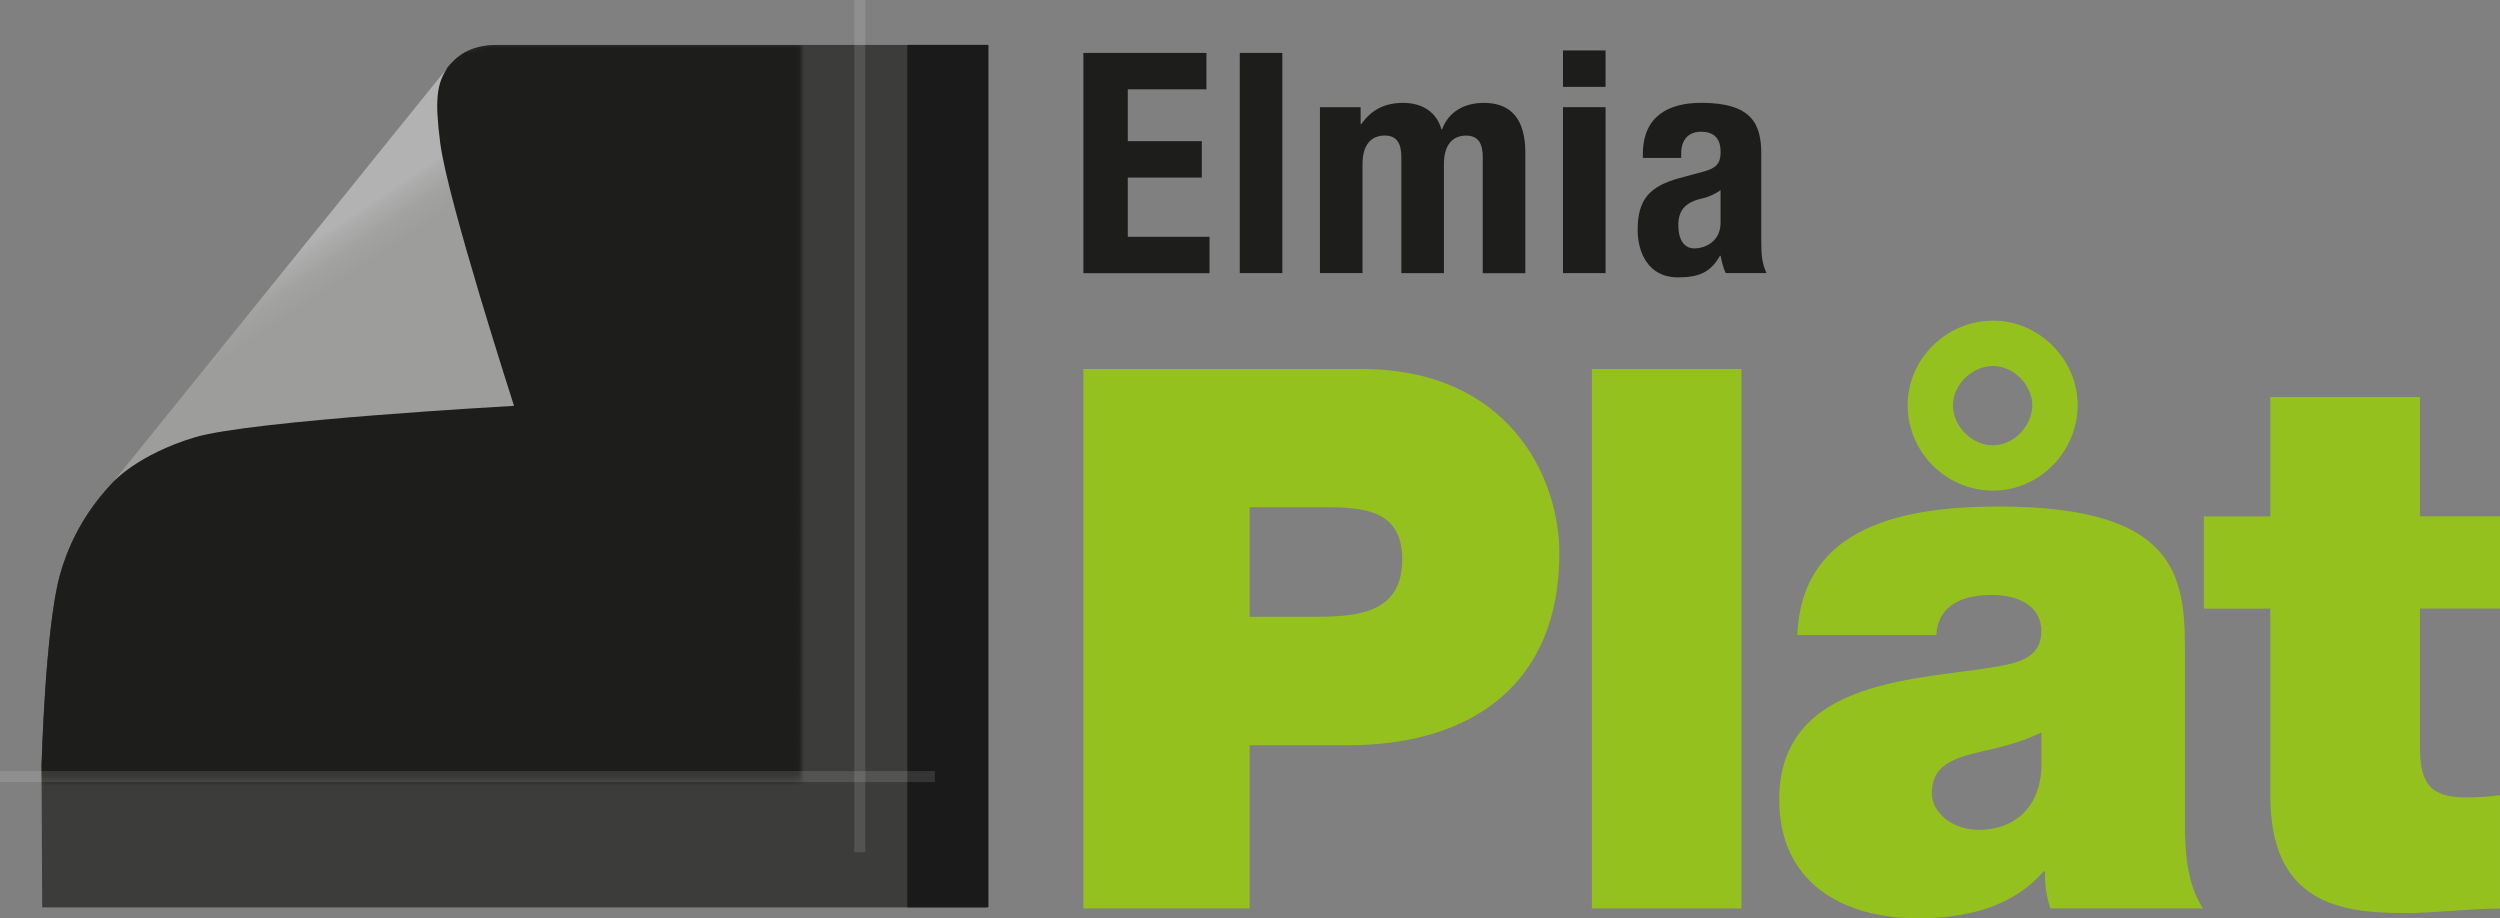
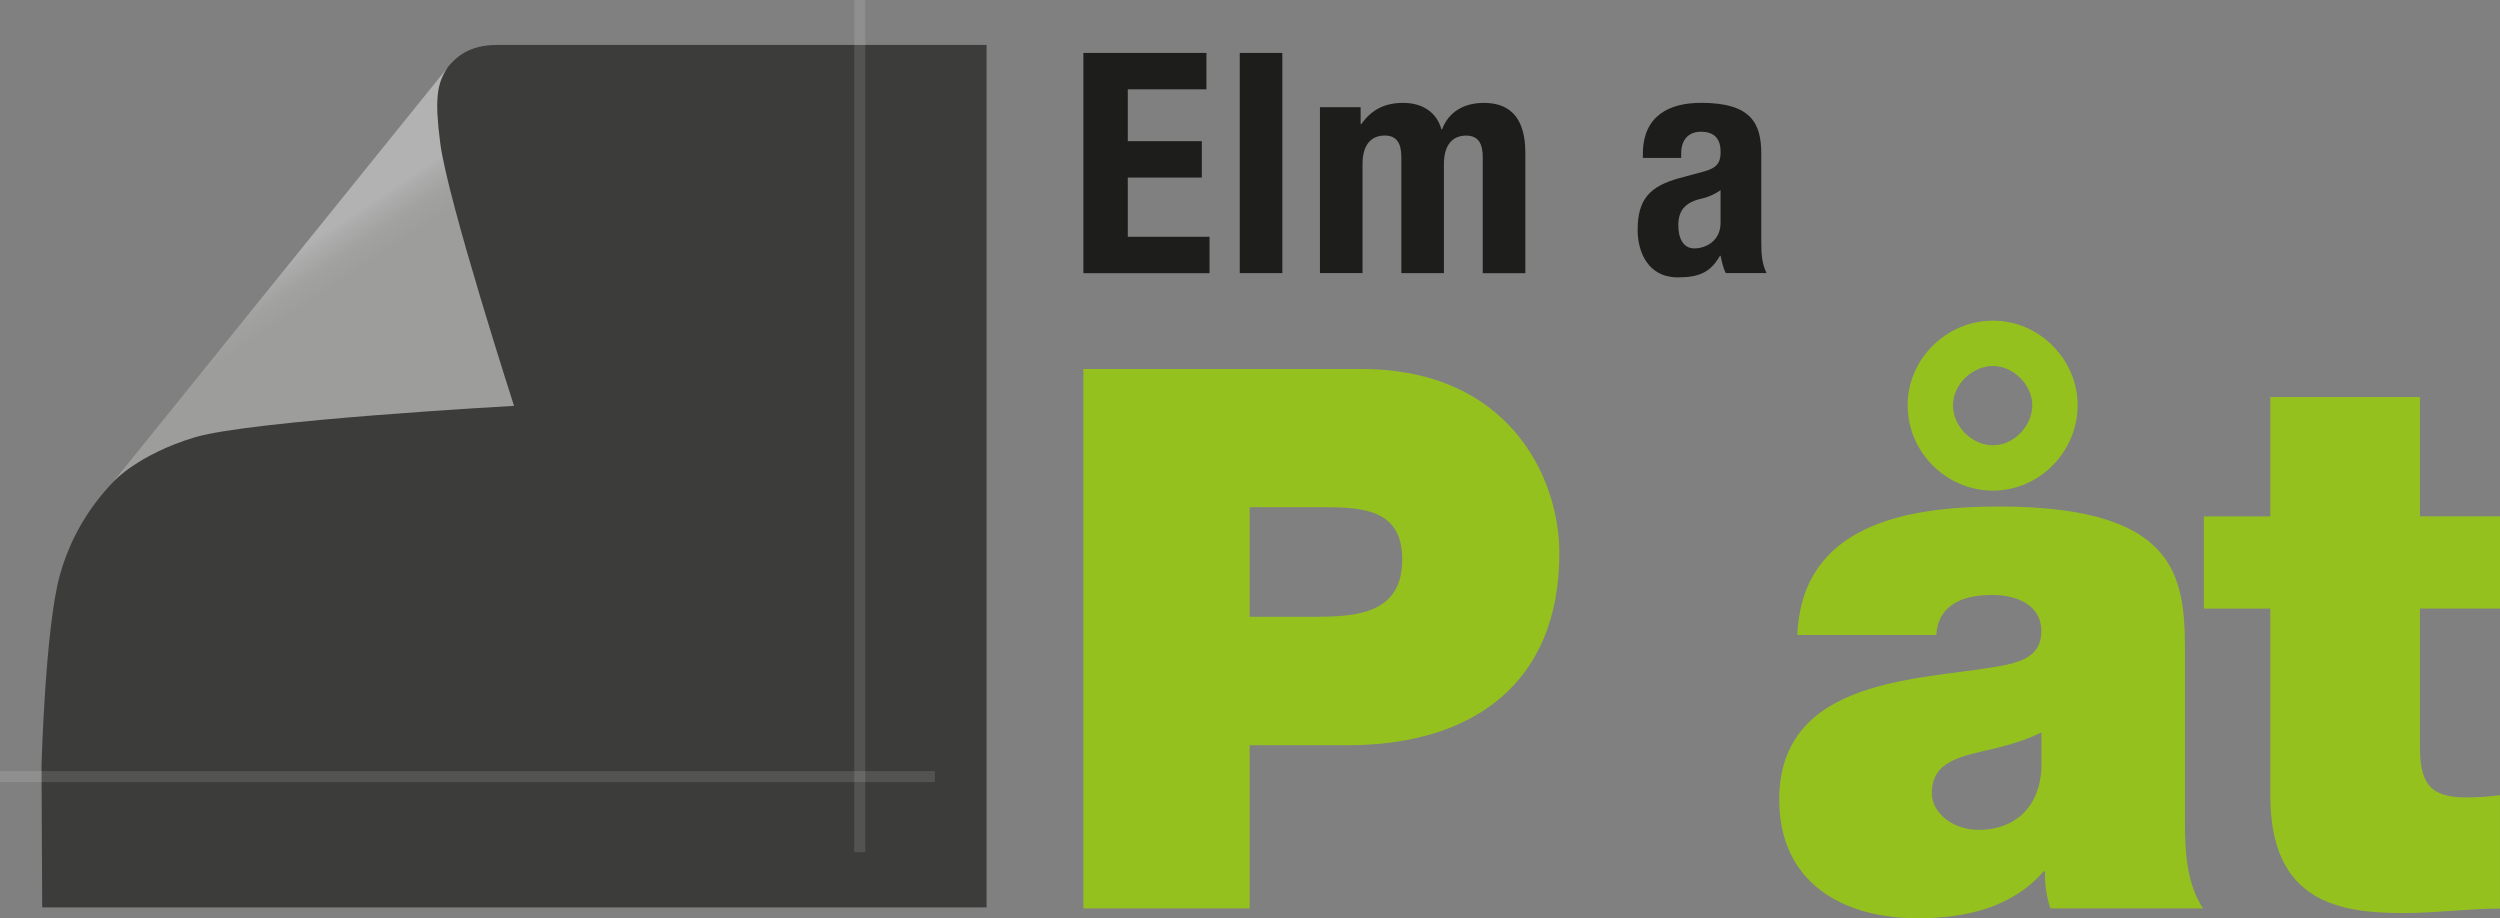
<svg xmlns="http://www.w3.org/2000/svg" id="Lager_1" viewBox="0 0 453.92 166.73">
  <rect x="0" y="0" width="453.92" height="166.73" fill="#808080" stroke="none" />
  <defs>
    <style>.cls-1{fill:none;opacity:.12;stroke:#fff;stroke-miterlimit:10;stroke-width:2px;}.cls-2{fill:url(#linear-gradient);}.cls-3{mask:url(#mask);}.cls-4{fill:#1d1d1b;}.cls-5{fill:#1a1a1a;}.cls-6{fill:#95c11f;}.cls-7{fill:#3c3c3b;}.cls-8{fill:url(#Namnlös_övertoning_7);}</style>
    <linearGradient id="linear-gradient" x1="849.49" y1="1106.38" x2="803.8" y2="1060.69" gradientTransform="translate(884.78 1140.63) rotate(-180)" gradientUnits="userSpaceOnUse">
      <stop offset="0" stop-color="#fff" />
      <stop offset=".53" stop-color="#6b6b6a" />
      <stop offset=".84" stop-color="#1d1d1b" />
    </linearGradient>
    <mask id="mask" x="6.54" y="8.16" width="146.57" height="137.95" maskUnits="userSpaceOnUse">
-       <path class="cls-2" d="m145.44,8.16c-29.54,0-54.96,0-56.23,0-4.98,0-7.47,2.16-9.13,4.32-1.67,2.16-2.99,5.31-2.99,5.31l-2.66,8.63-3.48,29.88s-16.1,11.95-33.7,19.43c-17.59,7.47-24.73,19.09-27.39,28.72-2.65,9.63-3.32,34.49-3.32,34.49l.05,2.84h138.85V8.16Z" />
-     </mask>
+       </mask>
    <linearGradient id="Namnlös_övertoning_7" x1="812.9" y1="1059.53" x2="834.83" y2="1092.43" gradientTransform="translate(884.78 1140.63) rotate(-180)" gradientUnits="userSpaceOnUse">
      <stop offset=".26" stop-color="#9d9d9c" />
      <stop offset=".76" stop-color="#9d9d9c" />
      <stop offset=".86" stop-color="#a1a1a0" />
      <stop offset=".97" stop-color="#adadad" />
      <stop offset="1" stop-color="#b2b2b2" />
    </linearGradient>
  </defs>
  <path class="cls-7" d="m7.54,138.94s.67-24.87,3.32-34.49c2.66-9.63,9.79-21.25,27.39-28.72,17.6-7.48,33.7-19.43,33.7-19.43l3.48-29.88,2.66-8.63s1.32-3.16,2.99-5.31c1.66-2.16,4.15-4.32,9.13-4.32s88.92,0,88.92,0v156.6s-171.47,0-171.47,0l-.12-25.82Z" />
  <g class="cls-3">
-     <path class="cls-4" d="m153.11,8.16c-37.21,0-61.63,0-62.89,0-4.98,0-7.47,2.16-9.13,4.32-1.67,2.16-2.99,5.31-2.99,5.31l-2.66,8.63-3.48,29.88s-16.1,11.95-33.7,19.43c-17.59,7.47-24.73,19.09-27.39,28.72-2.65,9.63-3.32,34.49-3.32,34.49l.05,7.17h145.52V8.16Z" />
-   </g>
+     </g>
  <path class="cls-8" d="m93.33,73.69s-12.04-37.29-13.39-47.66c-1.04-8.04-.64-10.93,1.42-13.88L20.64,87.39s4.5-4.89,14.67-7.97c10.16-3.09,58.02-5.73,58.02-5.73Z" />
-   <path class="cls-5" d="m164.74,8.15v156.6h14.73V8.15h-14.73Z" />
  <line class="cls-1" y1="141" x2="169.74" y2="141" />
  <line class="cls-1" x1="156.11" y1="0" x2="156.11" y2="154.74" />
  <path class="cls-6" d="m196.71,67h50.48c26.61,0,35.94,19.48,35.94,33.47,0,23.73-15.91,34.84-38.41,34.84h-17.83v29.63h-30.18v-97.95Zm30.18,44.99h11.66c7.82,0,16.05-.55,16.05-10.43,0-8.92-6.86-9.47-14.27-9.47h-13.44v19.89Z" />
-   <path class="cls-6" d="m289.03,67h27.16v97.95h-27.16v-97.95Z" />
  <path class="cls-6" d="m396.71,149.03c0,5.35.27,11.39,3.29,15.91h-27.71c-.69-1.92-1.1-4.8-.96-6.72h-.27c-5.76,6.58-14.13,8.51-22.91,8.51-13.72,0-25.1-6.59-25.1-21.54,0-22.5,26.34-21.67,40.19-24.28,3.7-.69,7.41-1.78,7.41-6.31,0-4.8-4.53-6.58-8.92-6.58-8.37,0-10.01,4.25-10.15,7.27h-25.24c.82-20.03,19.75-23.32,36.63-23.32,34.02,0,33.75,14.13,33.75,27.85v29.22Zm-34.84-90.81c8.37,0,15.36,7,15.36,15.36s-6.86,15.5-15.36,15.5-15.5-7-15.5-15.5,7.13-15.36,15.5-15.36Zm8.78,74.76c-3.29,1.65-7,2.61-10.7,3.43-6.04,1.37-9.19,2.88-9.19,7.68,0,3.29,3.57,6.59,8.51,6.59,6.17,0,10.97-3.7,11.39-11.11v-6.58Zm-8.78-52.13c3.84,0,7.13-3.57,7.13-7.27s-3.43-7.13-7.13-7.13-7.27,3.29-7.27,7.13,3.43,7.27,7.27,7.27Z" />
  <path class="cls-6" d="m439.38,93.75h14.54v16.74h-14.54v24.83c0,6.59,1.51,9.47,8.37,9.47,2.06,0,4.12-.14,6.17-.41v20.58c-5.49,0-11.66.82-17.42.82-11.52,0-24.28-1.78-24.28-21.26v-34.02h-12.07v-16.74h12.07v-21.67h27.16v21.67Z" />
  <path class="cls-4" d="m219.05,9.61v6.61h-14.28v9.41h13.44v6.61h-13.44v10.75h14.84v6.61h-22.9V9.61h22.34Z" />
  <path class="cls-4" d="m225.1,9.61h7.73v39.98h-7.73V9.61Z" />
  <path class="cls-4" d="m239.66,19.46h7.39v3.08h.11c1.96-2.74,4.37-3.86,7.62-3.86,3.53,0,6.1,1.74,6.94,4.82h.11c1.18-3.19,3.98-4.82,7.62-4.82,5.1,0,7.5,3.19,7.5,9.02v21.9h-7.73v-21.06c0-2.52-.84-3.92-3.02-3.92-2.46,0-4.03,1.68-4.03,5.15v19.82h-7.73v-21.06c0-2.52-.84-3.92-3.02-3.92-2.46,0-4.03,1.68-4.03,5.15v19.82h-7.73v-30.13Z" />
-   <path class="cls-4" d="m283.79,9.16h7.73v6.61h-7.73v-6.61Zm0,10.3h7.73v30.13h-7.73v-30.13Z" />
  <path class="cls-4" d="m298.29,28.7v-.73c0-6.94,4.76-9.3,10.58-9.3,9.18,0,10.92,3.81,10.92,9.24v15.85c0,2.8.17,4.09.95,5.82h-7.39c-.5-.95-.73-2.13-.95-3.14h-.11c-1.79,3.14-3.98,3.92-7.67,3.92-5.38,0-7.28-4.59-7.28-8.62,0-5.66,2.3-7.95,7.62-9.41l4.37-1.18c2.3-.62,3.08-1.51,3.08-3.53,0-2.3-1.01-3.7-3.58-3.7-2.35,0-3.58,1.57-3.58,3.92v.84h-6.94Zm14.11,5.82c-1.06.78-2.35,1.29-3.3,1.51-3.14.67-4.37,2.18-4.37,4.87,0,2.3.84,4.2,2.91,4.2s4.76-1.34,4.76-4.65v-5.94Z" />
</svg>